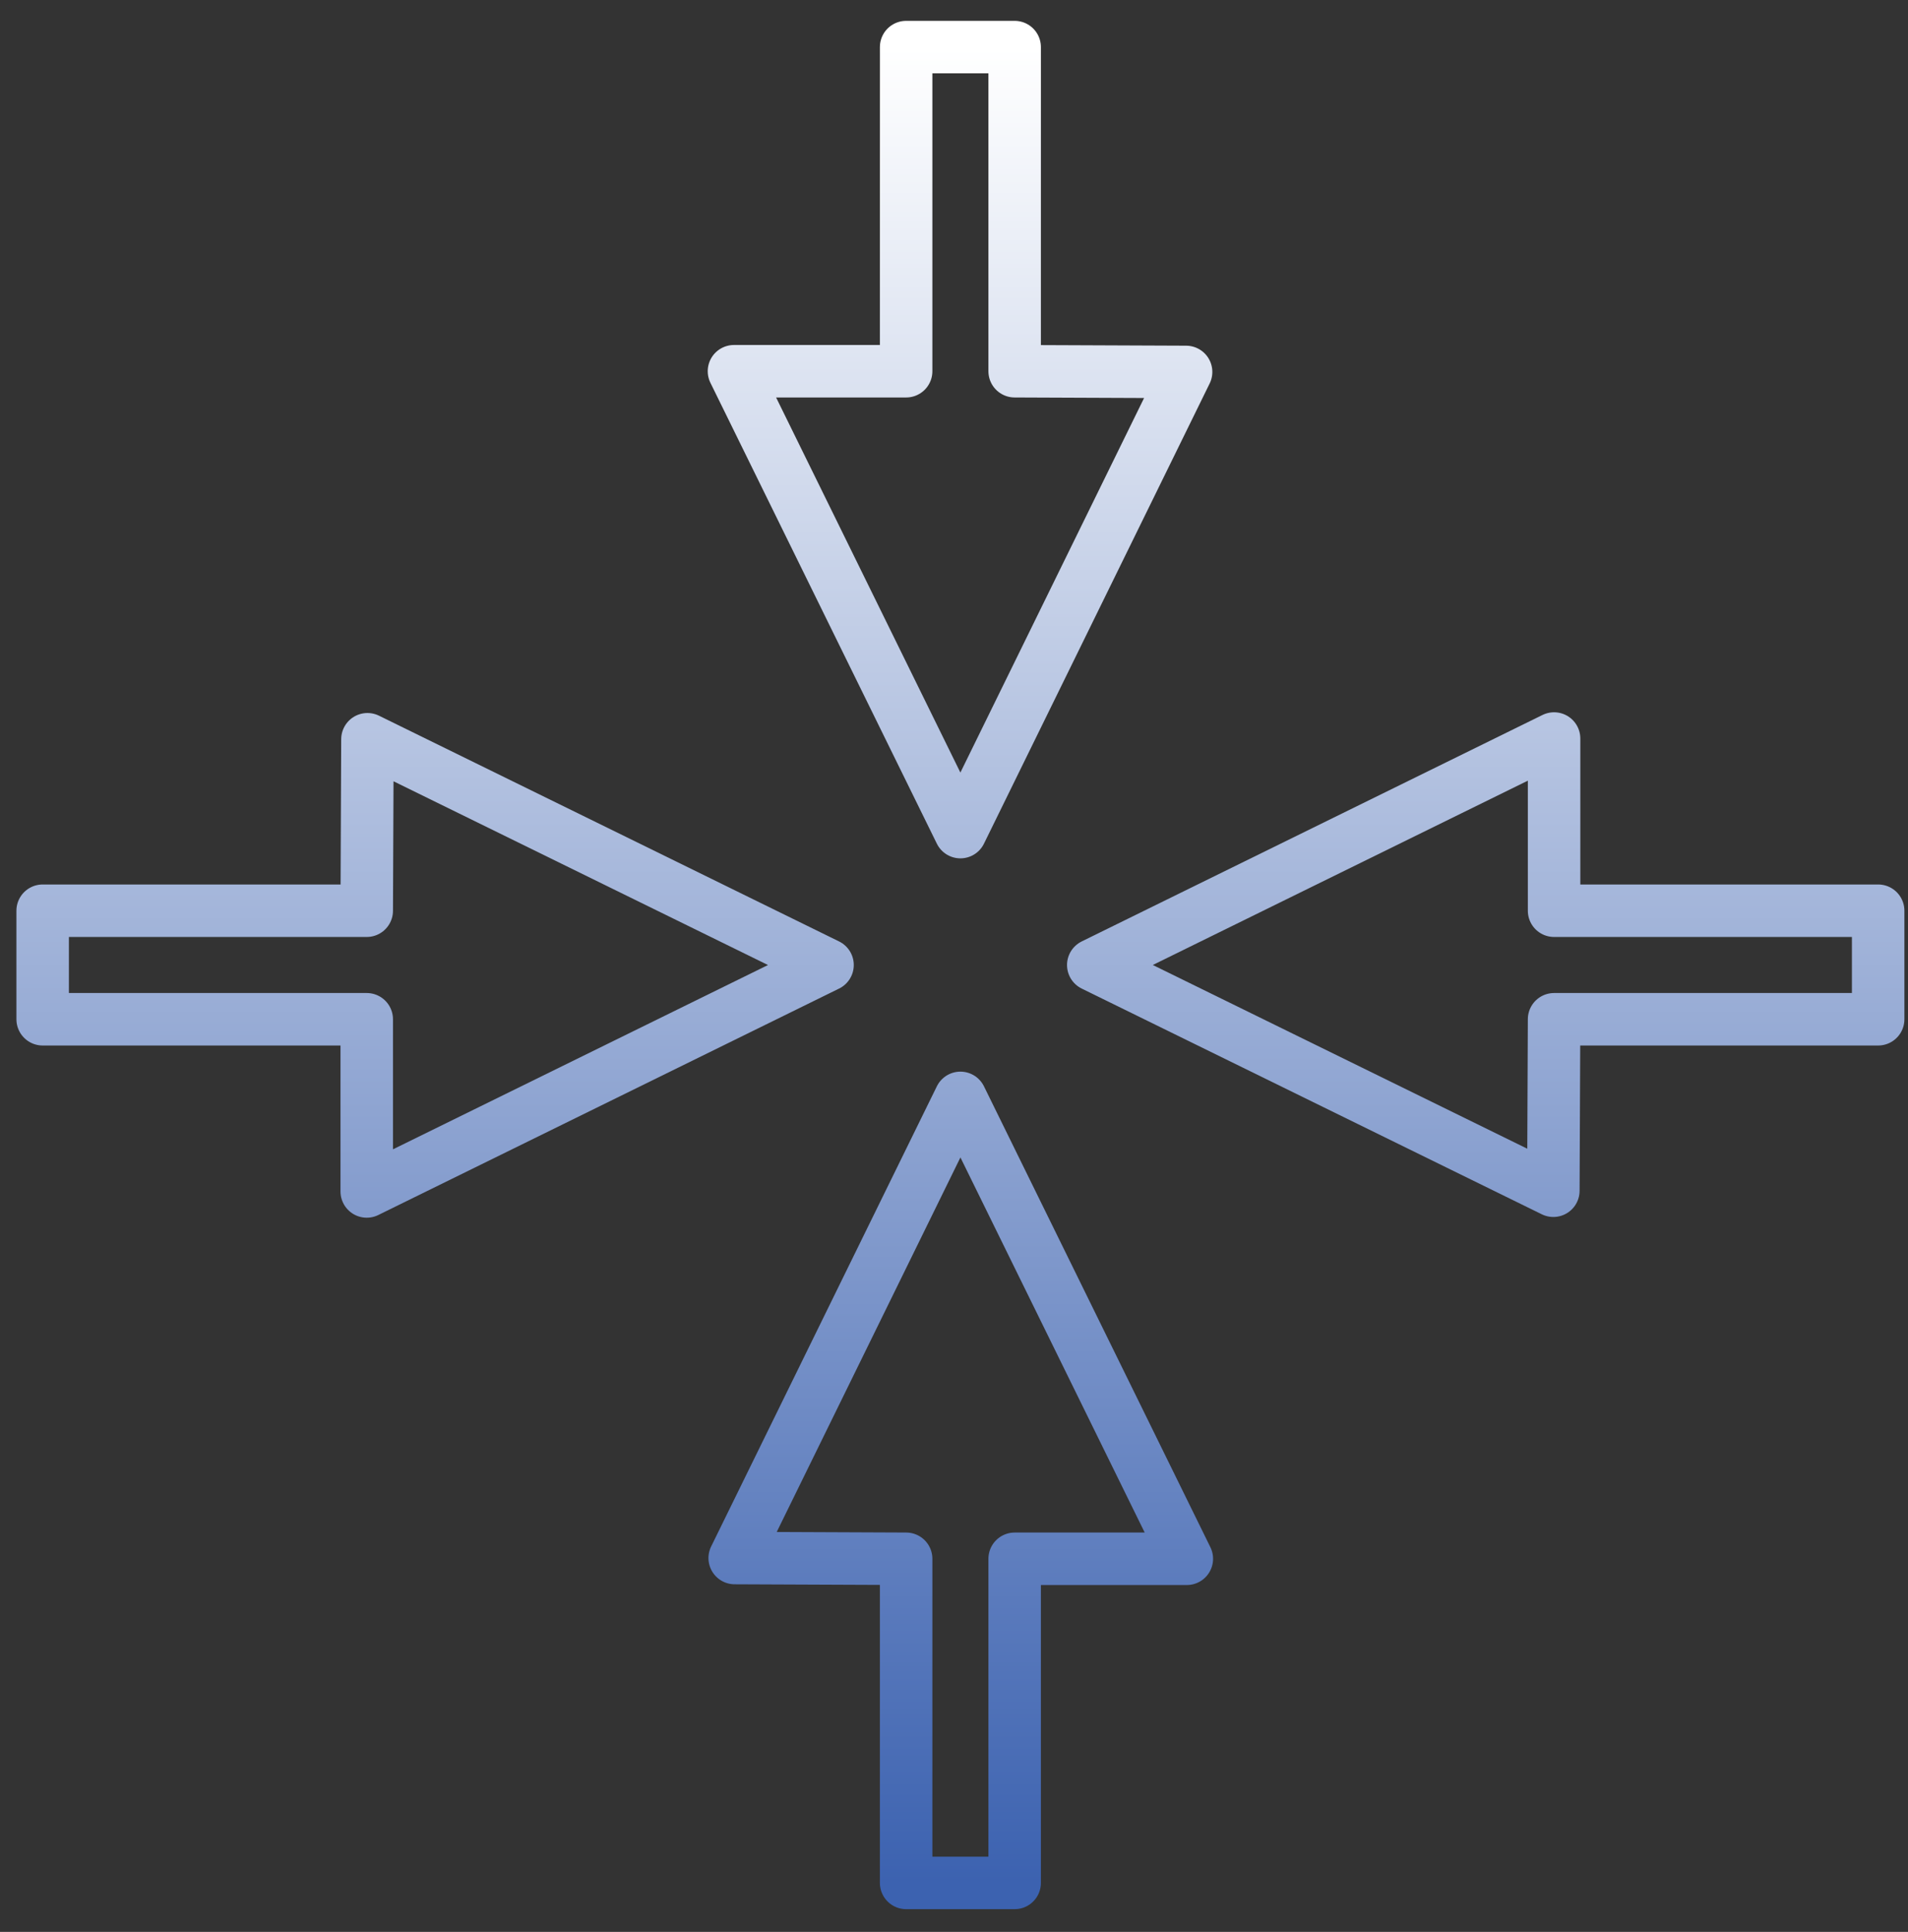
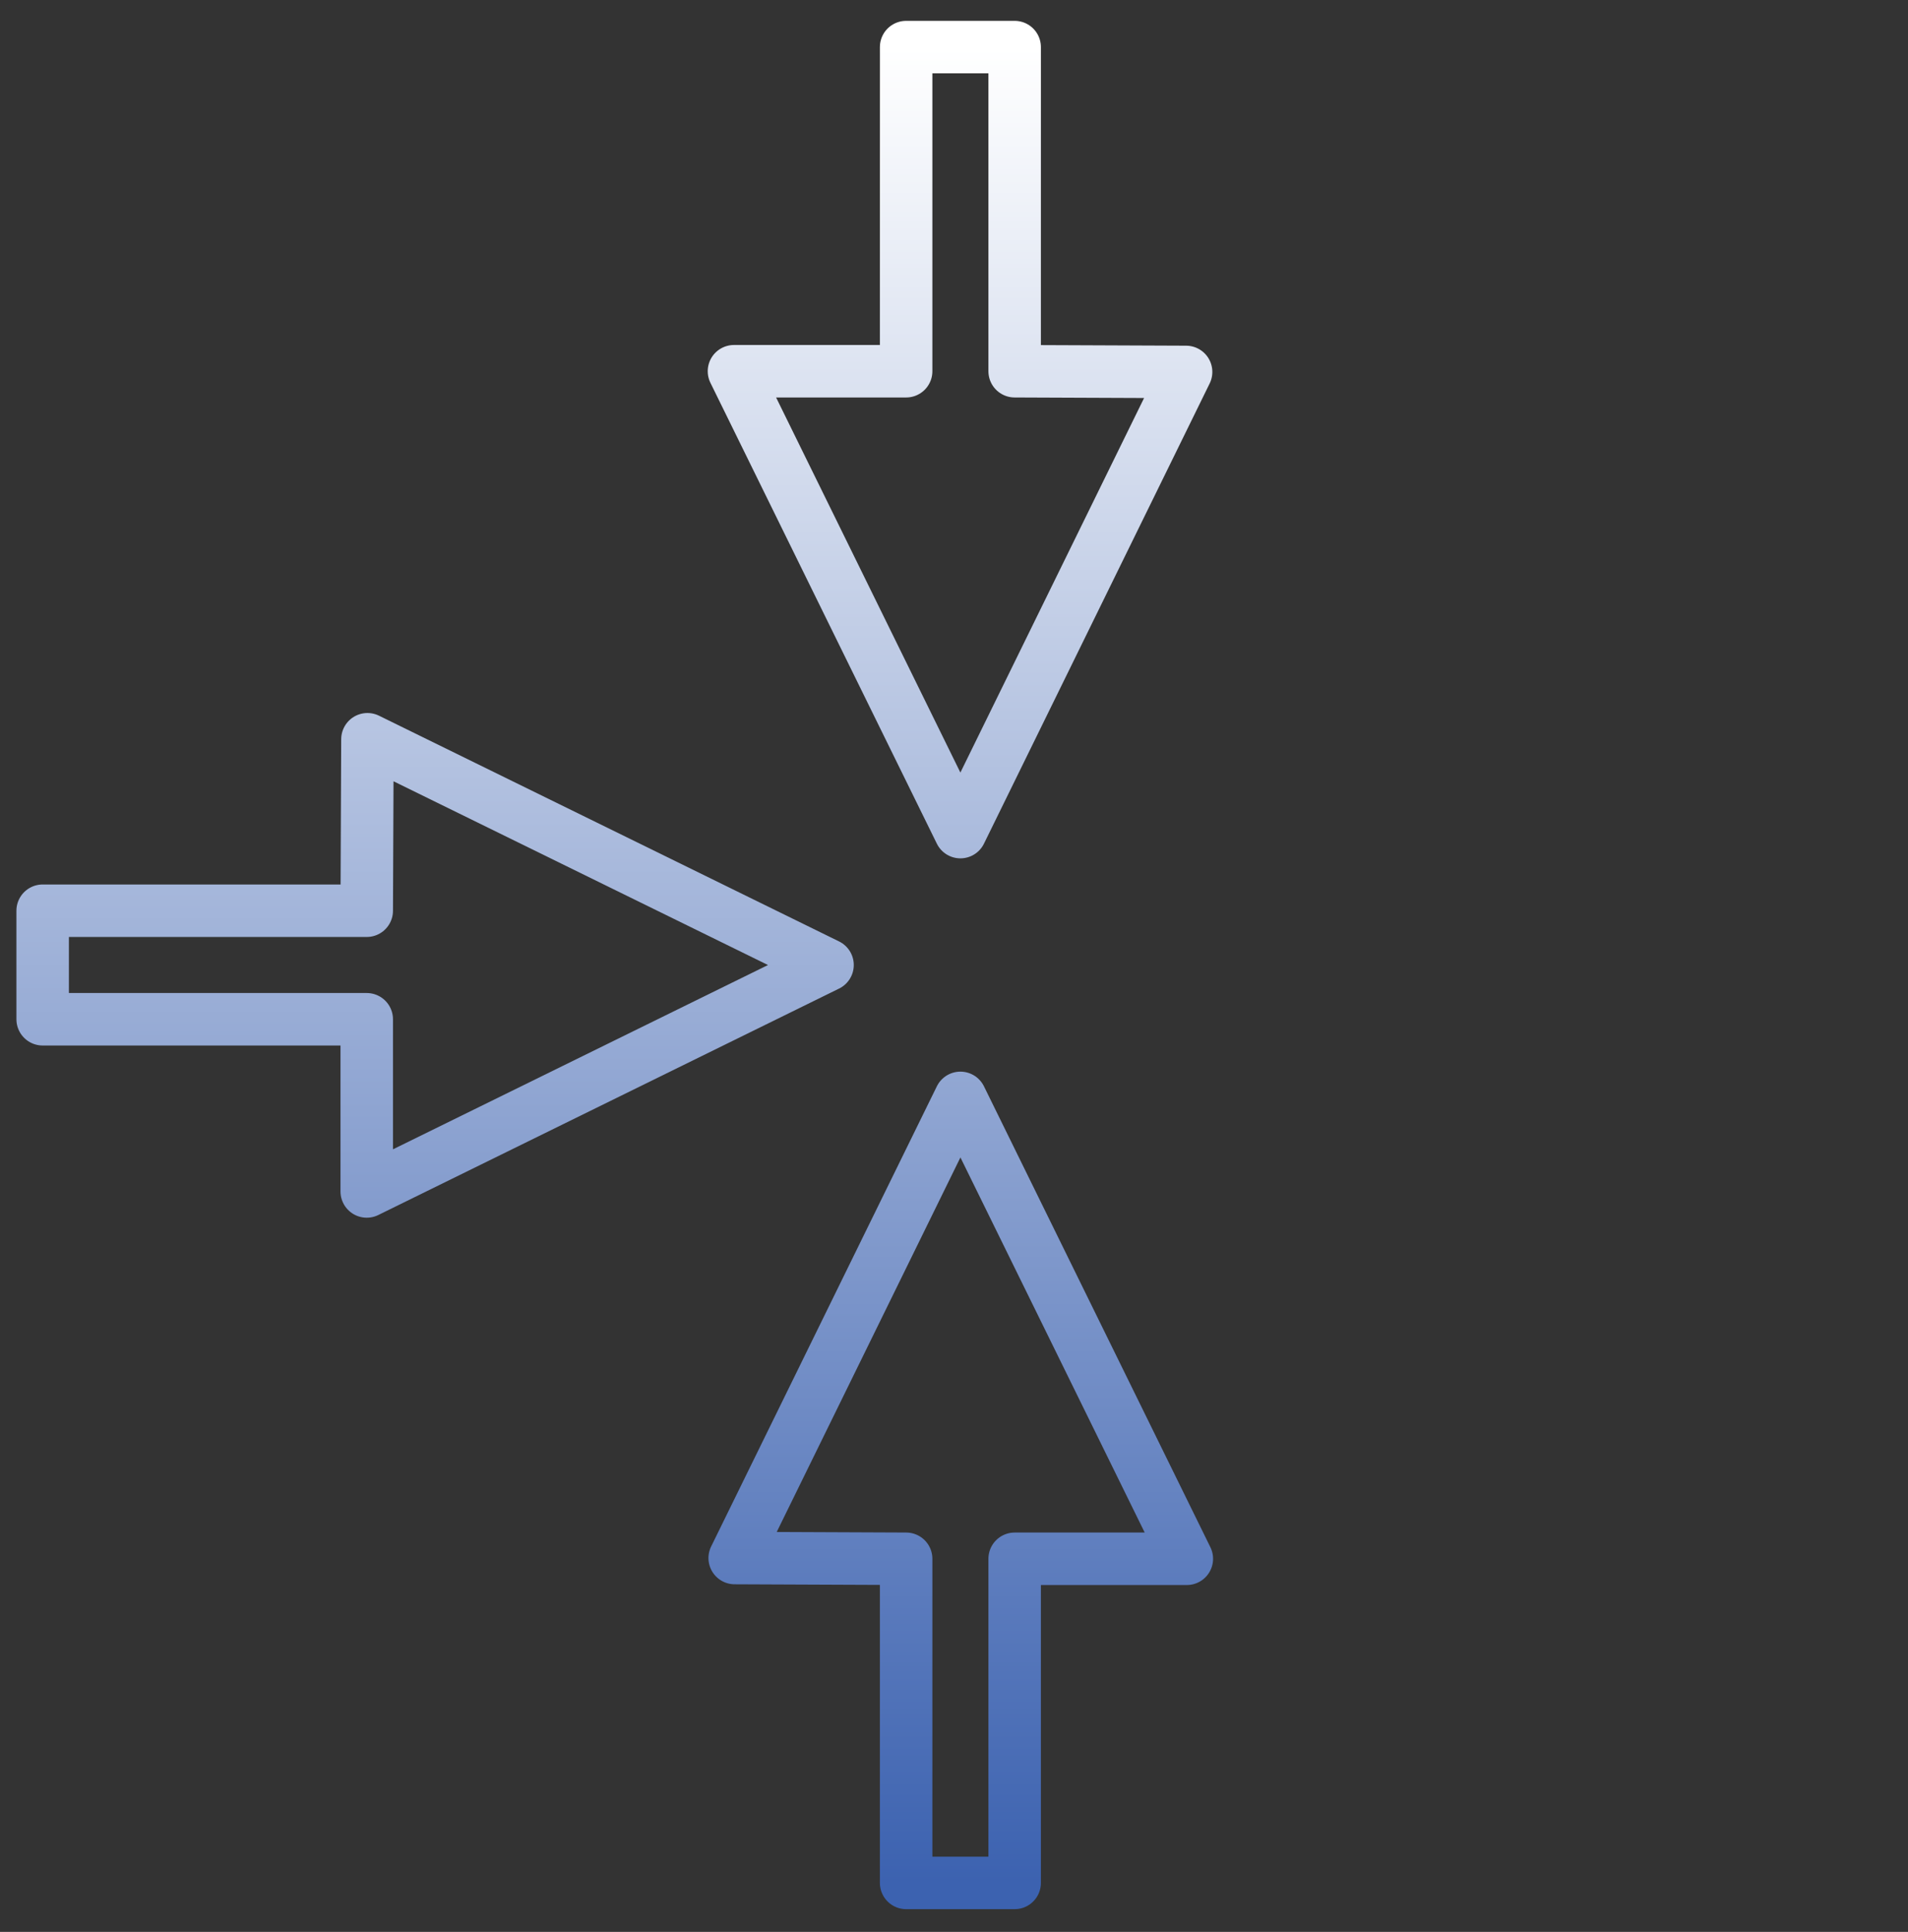
<svg xmlns="http://www.w3.org/2000/svg" width="81" height="82" viewBox="0 0 81 82" fill="none">
  <rect x="0" y="0" width="81" height="82" fill="#333333" stroke="none" />
-   <path d="M79.733 38.656H65.975V31.347L46.412 40.96L65.944 50.541L65.975 43.263L79.733 43.263V38.656Z" stroke="url(#paint0_linear)" stroke-width="2.228" stroke-miterlimit="10" stroke-linecap="round" stroke-linejoin="round" />
  <path d="M38.468 1.999V15.757H31.159L40.772 35.319L50.353 15.787L43.075 15.757V1.999L38.468 1.999Z" stroke="url(#paint1_linear)" stroke-width="2.228" stroke-miterlimit="10" stroke-linecap="round" stroke-linejoin="round" />
  <path d="M1.811 43.263L15.569 43.263L15.569 50.572L35.131 40.96L15.599 31.378L15.569 38.656H1.811V43.263Z" stroke="url(#paint2_linear)" stroke-width="2.228" stroke-miterlimit="10" stroke-linecap="round" stroke-linejoin="round" />
  <path d="M43.075 79.921V66.163H50.384L40.772 46.6L31.19 66.132L38.468 66.163V79.921H43.075Z" stroke="url(#paint3_linear)" stroke-width="2.228" stroke-miterlimit="10" stroke-linecap="round" stroke-linejoin="round" />
  <defs>
    <linearGradient id="paint0_linear" x1="40.772" y1="1.999" x2="40.772" y2="79.921" gradientUnits="userSpaceOnUse">
      <stop stop-color="white" />
      <stop offset="1" stop-color="#3C62B0" />
    </linearGradient>
    <linearGradient id="paint1_linear" x1="40.772" y1="1.999" x2="40.772" y2="79.921" gradientUnits="userSpaceOnUse">
      <stop stop-color="white" />
      <stop offset="1" stop-color="#3C62B0" />
    </linearGradient>
    <linearGradient id="paint2_linear" x1="40.772" y1="1.999" x2="40.772" y2="79.921" gradientUnits="userSpaceOnUse">
      <stop stop-color="white" />
      <stop offset="1" stop-color="#3C62B0" />
    </linearGradient>
    <linearGradient id="paint3_linear" x1="40.772" y1="1.999" x2="40.772" y2="79.921" gradientUnits="userSpaceOnUse">
      <stop stop-color="white" />
      <stop offset="1" stop-color="#3C62B0" />
    </linearGradient>
  </defs>
</svg>